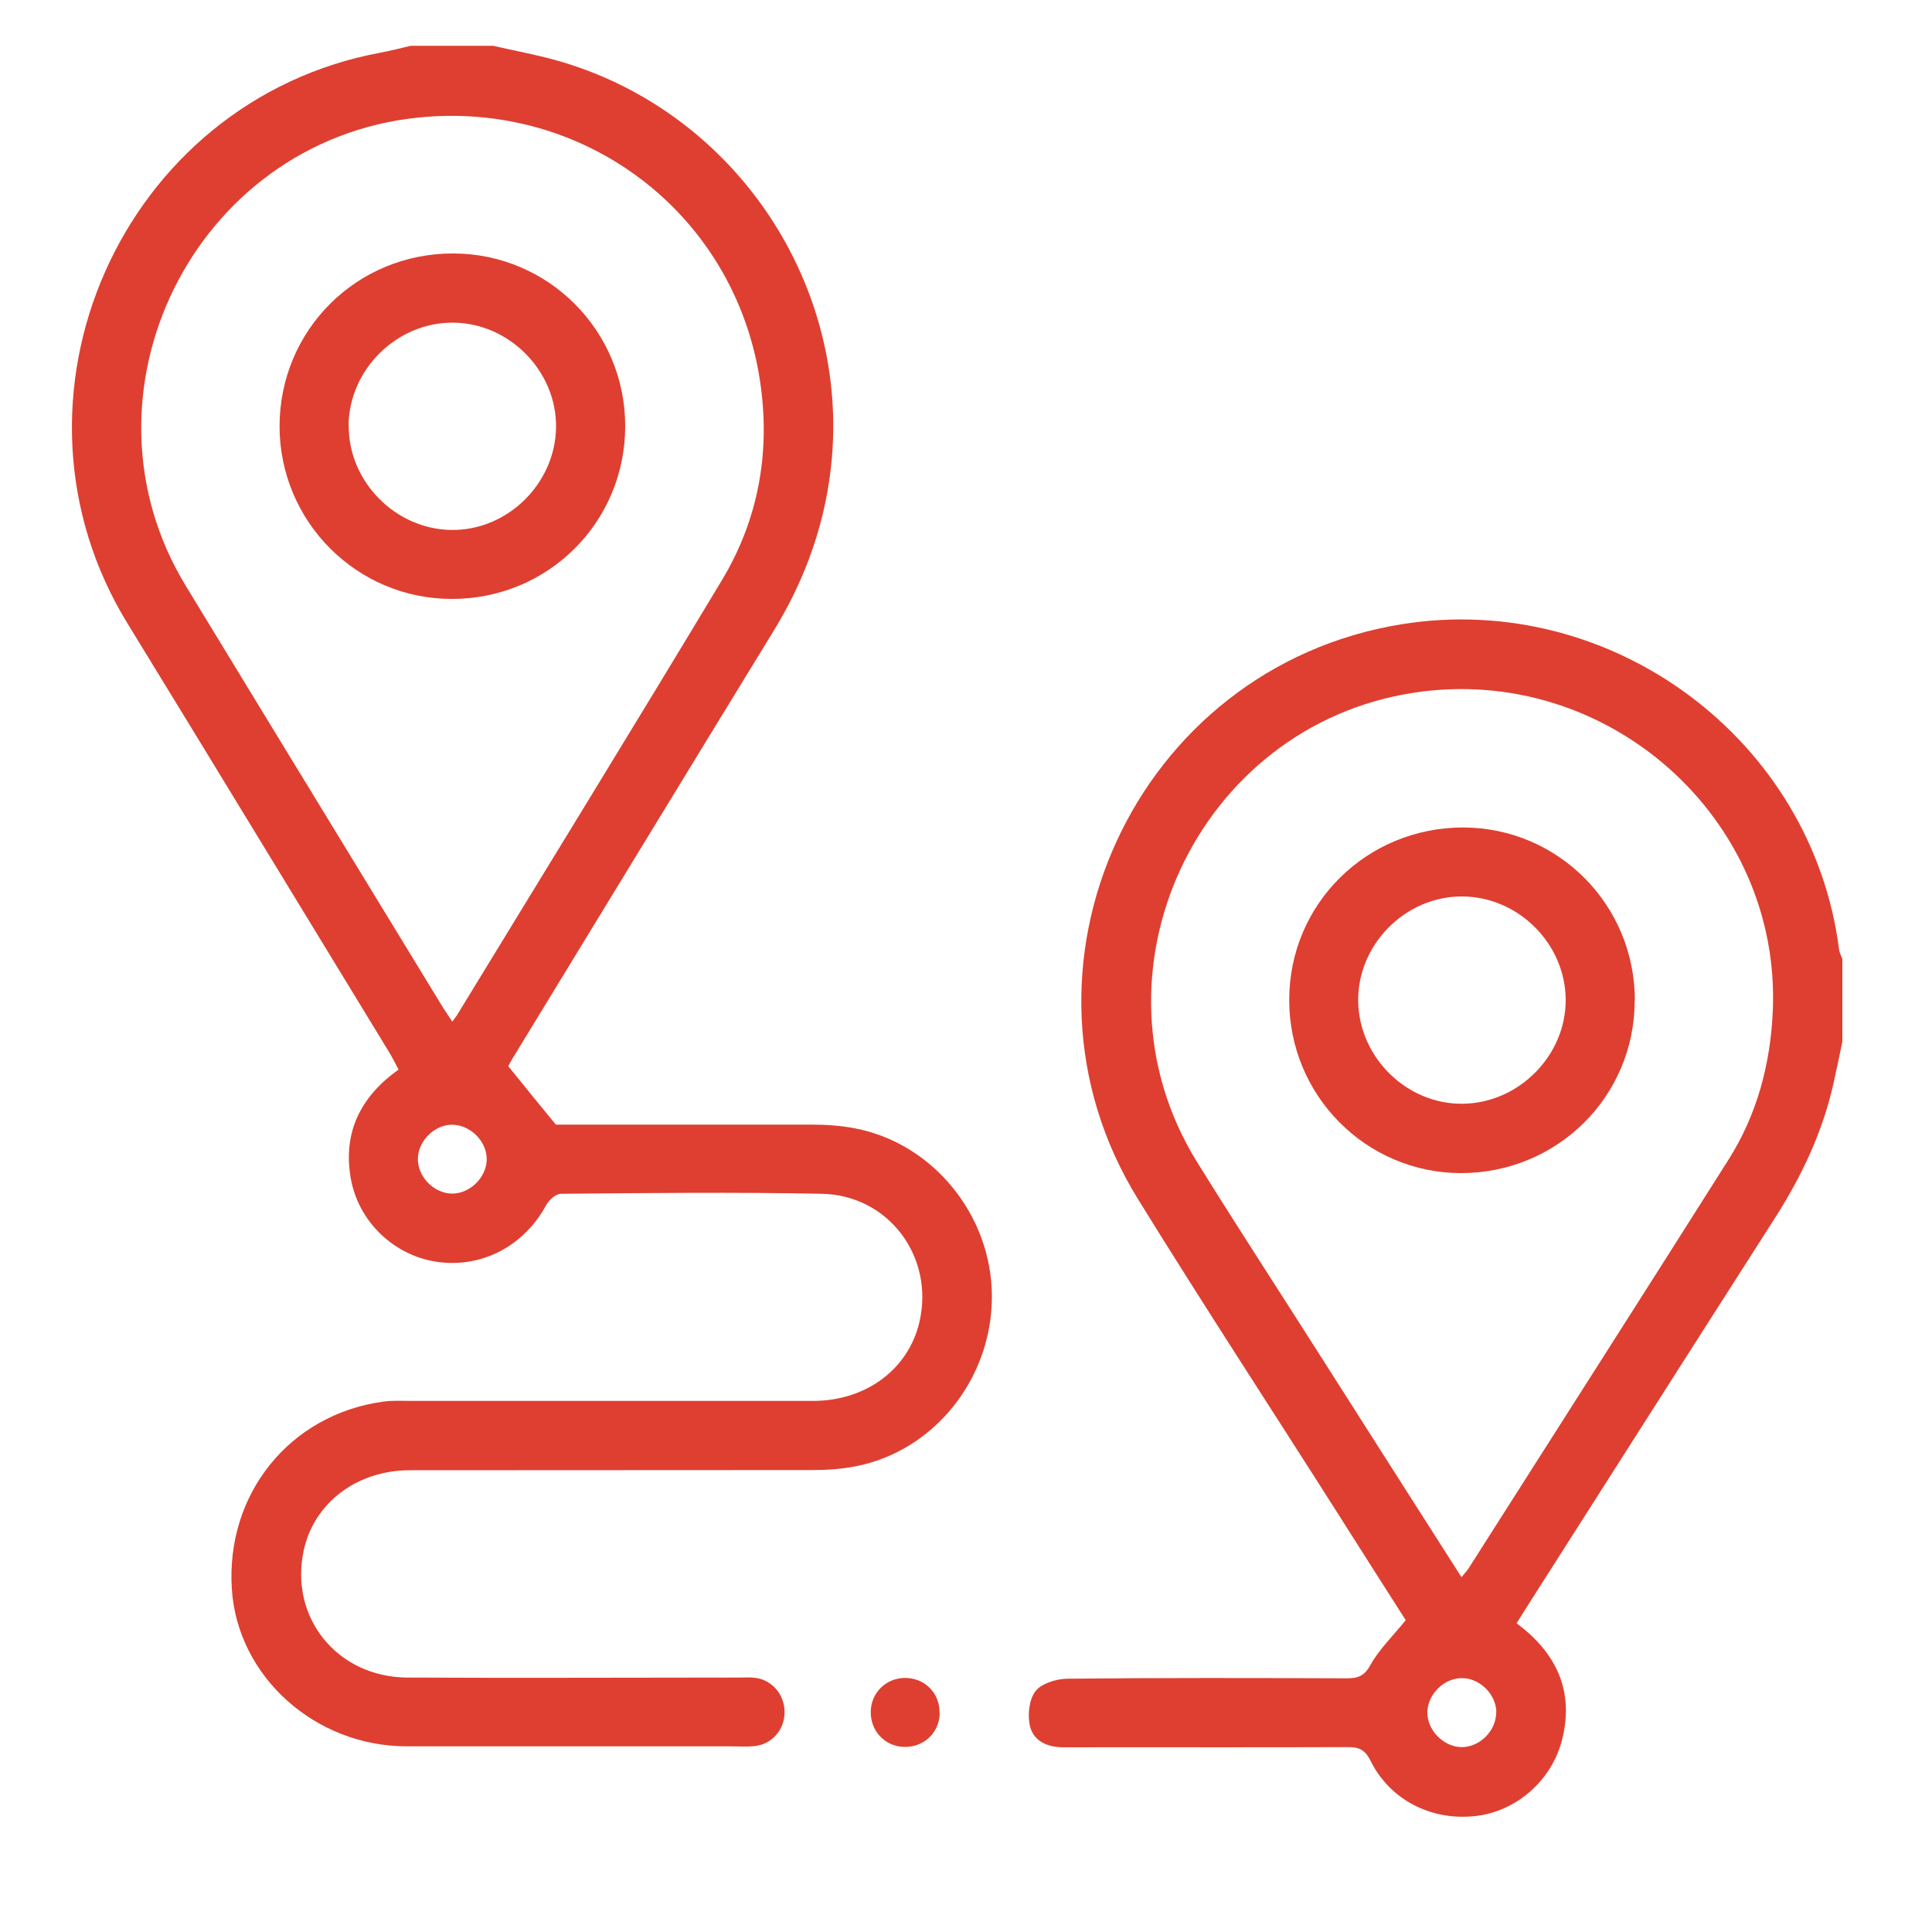
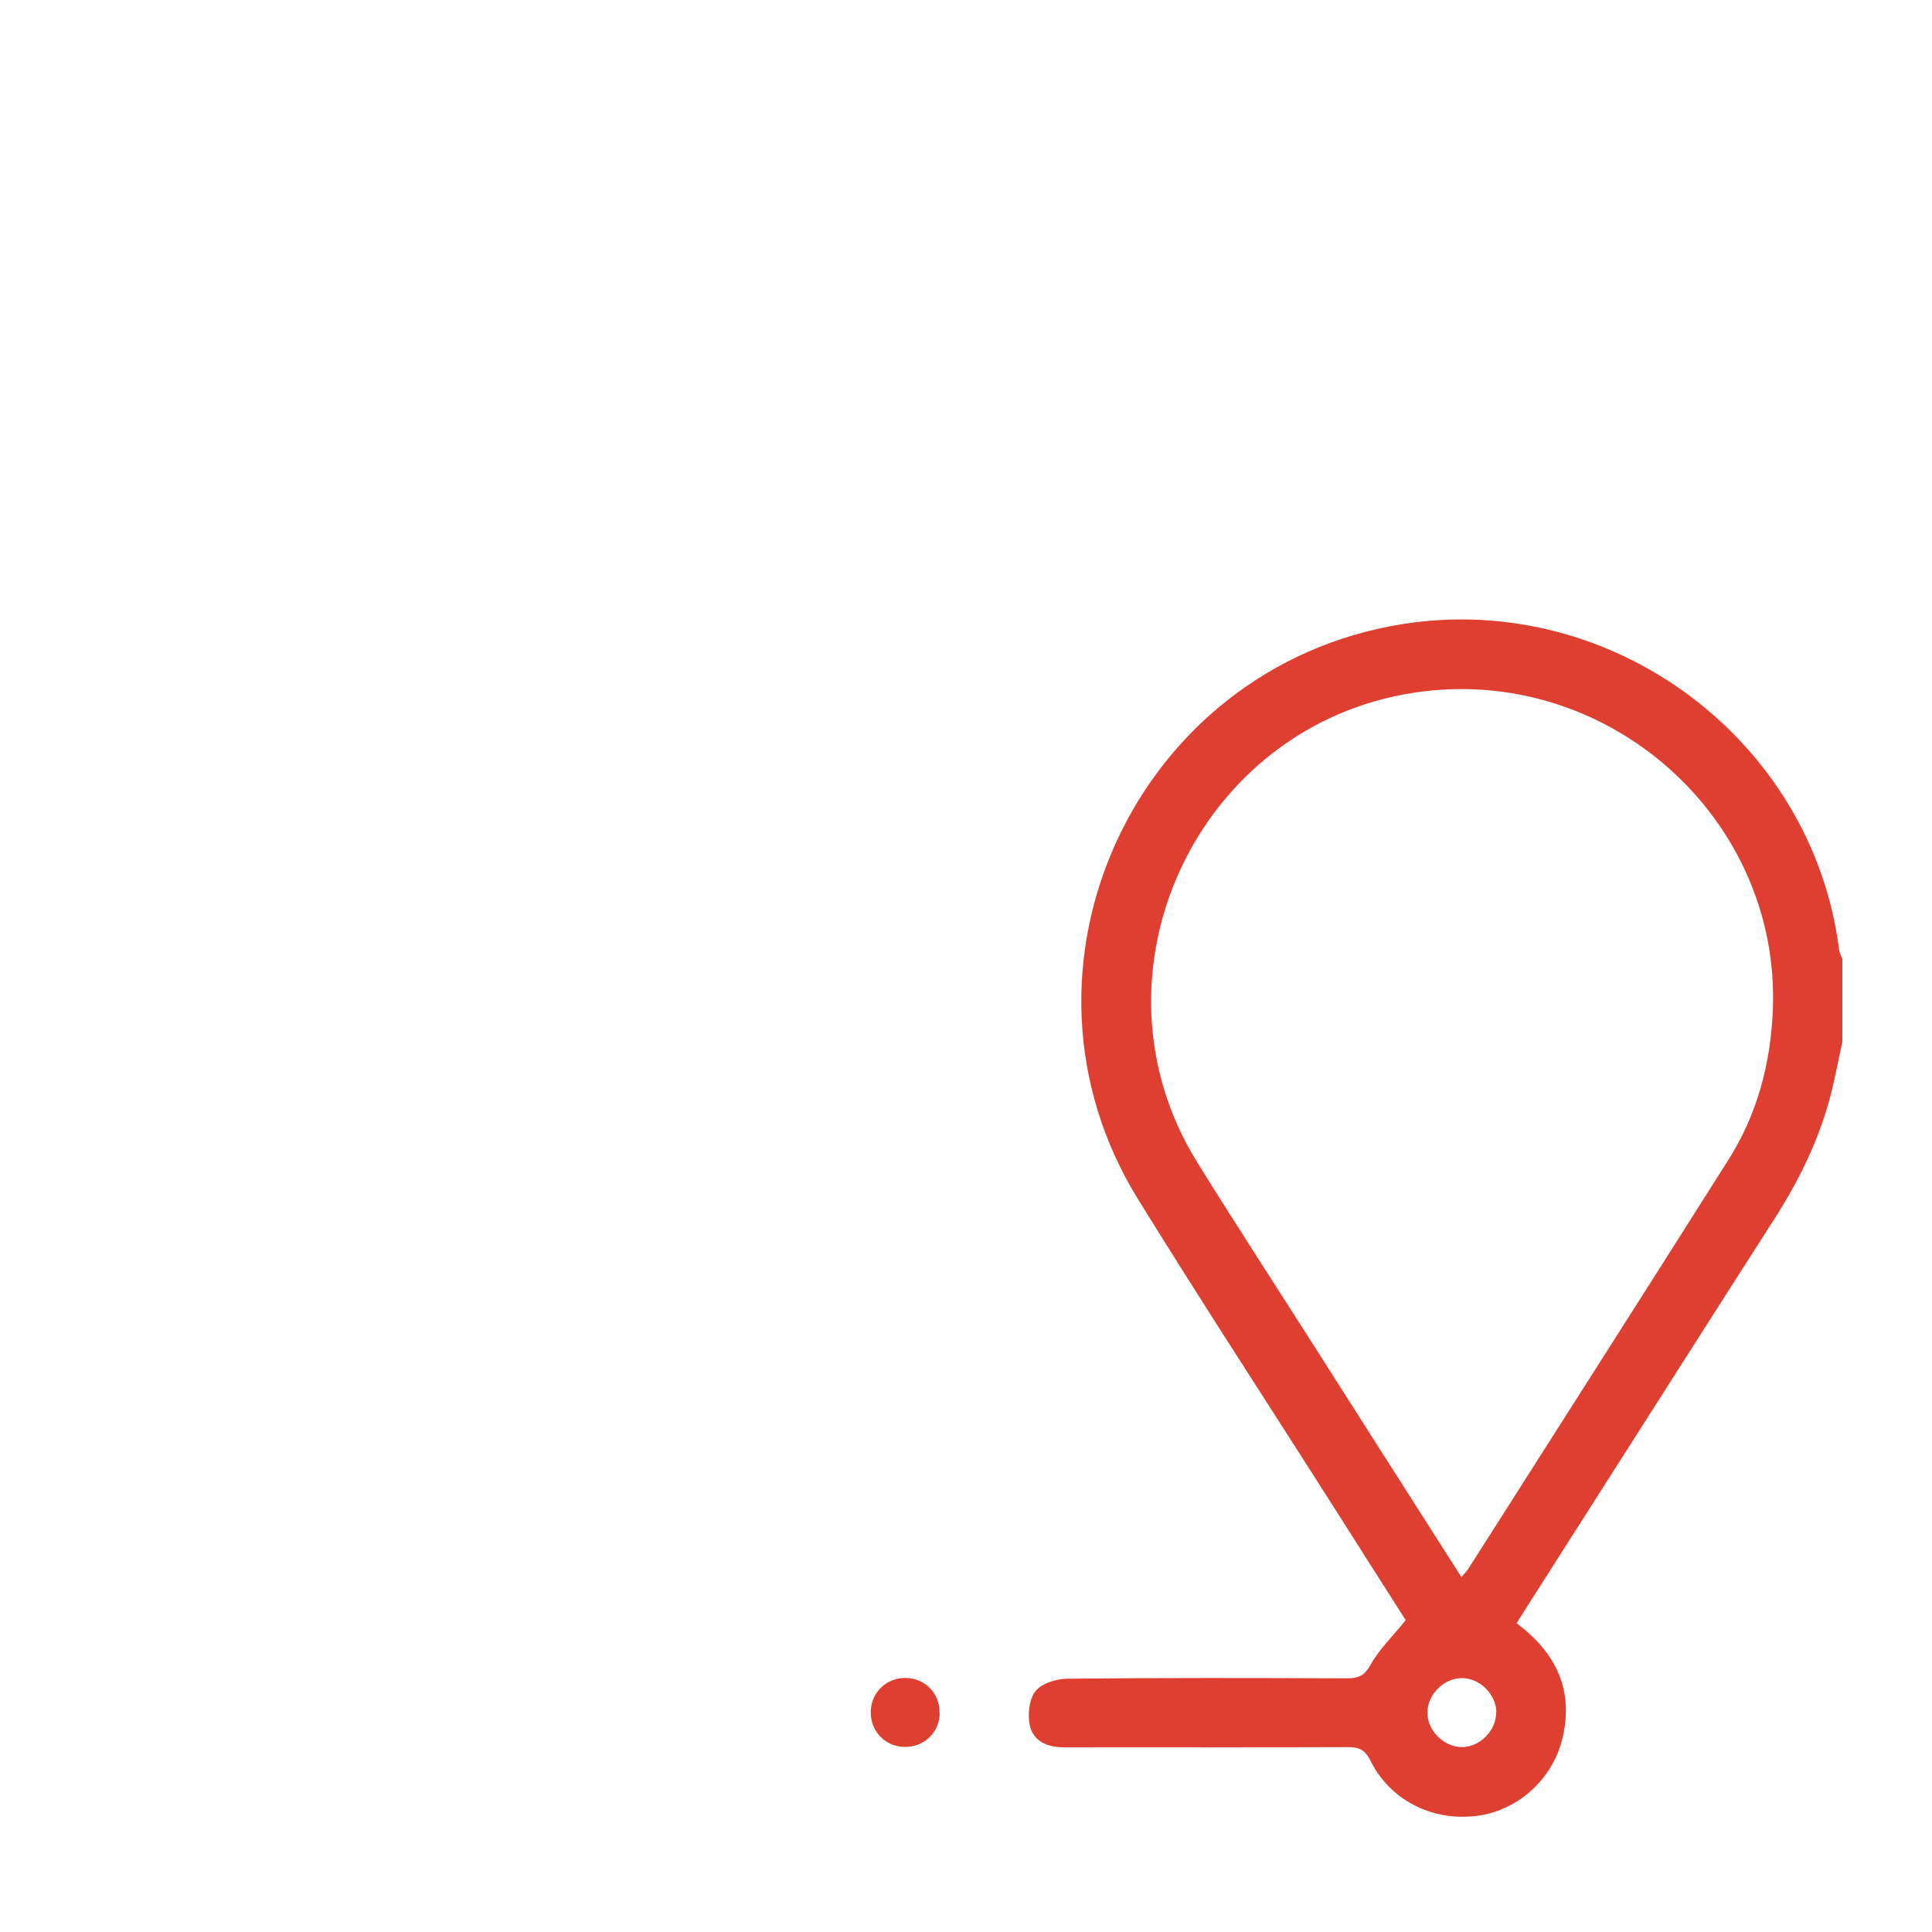
<svg xmlns="http://www.w3.org/2000/svg" id="a" width="100" height="100" viewBox="0 0 100 100">
-   <path d="M25.56,2.38c1.06.24,2.14.44,3.19.73,9.03,2.51,15.1,11.23,14.31,20.58-.28,3.22-1.32,6.2-3.02,8.97-4.53,7.39-9.03,14.79-13.55,22.19-.09.15-.17.31-.18.34.81,1,1.57,1.94,2.46,3.02,4.25,0,8.75,0,13.25,0,.74,0,1.49.05,2.22.19,4.06.77,7.09,4.51,7.1,8.69.01,4.26-2.98,8.02-7.07,8.81-.73.14-1.48.19-2.22.19-6.95.01-13.9,0-20.84.01-2.73,0-4.94,1.68-5.48,4.11-.78,3.49,1.71,6.6,5.35,6.62,5.73.03,11.45,0,17.18,0,.27,0,.54-.02.8.01.9.1,1.55.87,1.55,1.78,0,.92-.66,1.67-1.57,1.76-.38.04-.77.01-1.16.01-5.61,0-11.21,0-16.82,0-4.76,0-8.77-3.62-9.06-8.14-.32-4.92,2.99-9.03,7.82-9.7.47-.07.95-.04,1.43-.04,6.95,0,13.9,0,20.84,0,2.74,0,4.94-1.65,5.5-4.09.78-3.36-1.59-6.56-5.05-6.63-4.5-.09-9.01-.04-13.51,0-.27,0-.63.34-.78.62-1.13,2.07-3.29,3.22-5.58,2.91-2.23-.3-4.13-2.06-4.52-4.36-.4-2.34.5-4.19,2.48-5.6-.14-.26-.27-.52-.41-.77-4.53-7.42-9.04-14.85-13.59-22.27C-.57,20.66,6.28,5.2,19.72,2.72c.52-.1,1.03-.23,1.54-.35,1.43,0,2.86,0,4.3,0ZM23.41,52.88c.14-.19.19-.26.24-.33,4.58-7.5,9.18-14.98,13.71-22.51,1.94-3.22,2.55-6.79,1.95-10.5-1.38-8.54-9.07-14.36-17.71-13.45-11.56,1.22-18.03,14.31-11.98,24.24,4.41,7.25,8.84,14.49,13.26,21.74.15.25.32.48.53.81ZM23.34,61.78c.91.04,1.79-.76,1.85-1.69.06-.91-.73-1.79-1.67-1.87-.94-.08-1.86.77-1.89,1.73-.03.92.78,1.78,1.71,1.83Z" fill="#de3f31" stroke-width="0" />
  <path d="M95.36,53.92c-.15.72-.3,1.44-.46,2.16-.56,2.5-1.63,4.77-3,6.92-4.24,6.62-8.46,13.26-12.69,19.89-.24.37-.47.75-.71,1.13,2.05,1.53,2.97,3.47,2.37,5.96-.52,2.17-2.39,3.79-4.52,4.02-2.27.25-4.41-.84-5.41-2.86-.29-.59-.62-.72-1.22-.71-4.89.02-9.78,0-14.67.01-.83,0-1.55-.31-1.74-1.1-.13-.56-.05-1.36.28-1.8.31-.4,1.07-.64,1.63-.65,4.83-.05,9.66-.04,14.49-.02.58,0,.91-.12,1.23-.7.45-.81,1.15-1.48,1.82-2.31-1.11-1.74-2.31-3.62-3.5-5.5-3.45-5.43-6.97-10.81-10.35-16.28-7.37-11.9-.18-27.54,13.64-29.77,10.88-1.75,21.26,5.97,22.64,16.84.02.17.11.32.17.48v4.3ZM75.64,81.64c.18-.22.28-.32.36-.44,4.49-7.06,9-14.11,13.47-21.18,1.48-2.34,2.17-4.95,2.29-7.7.43-9.99-8.58-17.98-18.55-16.47-11.27,1.7-17.26,14.58-11.26,24.28,2.07,3.34,4.22,6.63,6.33,9.95,2.43,3.82,4.86,7.63,7.37,11.56ZM77.45,88.64c0-.92-.83-1.77-1.76-1.78-.92-.02-1.78.81-1.81,1.74-.03.95.85,1.84,1.8,1.83.93-.01,1.76-.86,1.76-1.78Z" fill="#de3f31" stroke-width="0" />
  <path d="M48.64,88.66c-.01,1.01-.81,1.78-1.83,1.76-1.01-.02-1.77-.83-1.74-1.85.03-.97.8-1.72,1.78-1.72,1.02,0,1.8.79,1.78,1.81Z" fill="#de3f31" stroke-width="0" />
-   <path d="M14.47,22.07c0-4.98,3.99-8.96,8.98-8.95,4.93,0,8.91,4,8.91,8.93,0,4.98-3.99,8.96-8.98,8.95-4.92,0-8.91-4.01-8.91-8.94ZM18.05,22.03c-.02,2.89,2.41,5.36,5.31,5.4,2.89.04,5.37-2.38,5.42-5.29.05-2.92-2.42-5.44-5.36-5.44-2.9,0-5.35,2.43-5.38,5.33Z" fill="#de3f31" stroke-width="0" />
-   <path d="M84.61,51.8c0,4.96-4.02,8.93-9.01,8.92-4.91-.02-8.88-4.03-8.87-8.97,0-4.97,4.02-8.93,9.02-8.92,4.92.02,8.88,4.02,8.87,8.97ZM81.04,51.74c-.02-2.91-2.47-5.34-5.38-5.34-2.94,0-5.41,2.51-5.36,5.44.05,2.91,2.53,5.33,5.42,5.29,2.91-.04,5.34-2.51,5.32-5.4Z" fill="#de3f31" stroke-width="0" />
</svg>